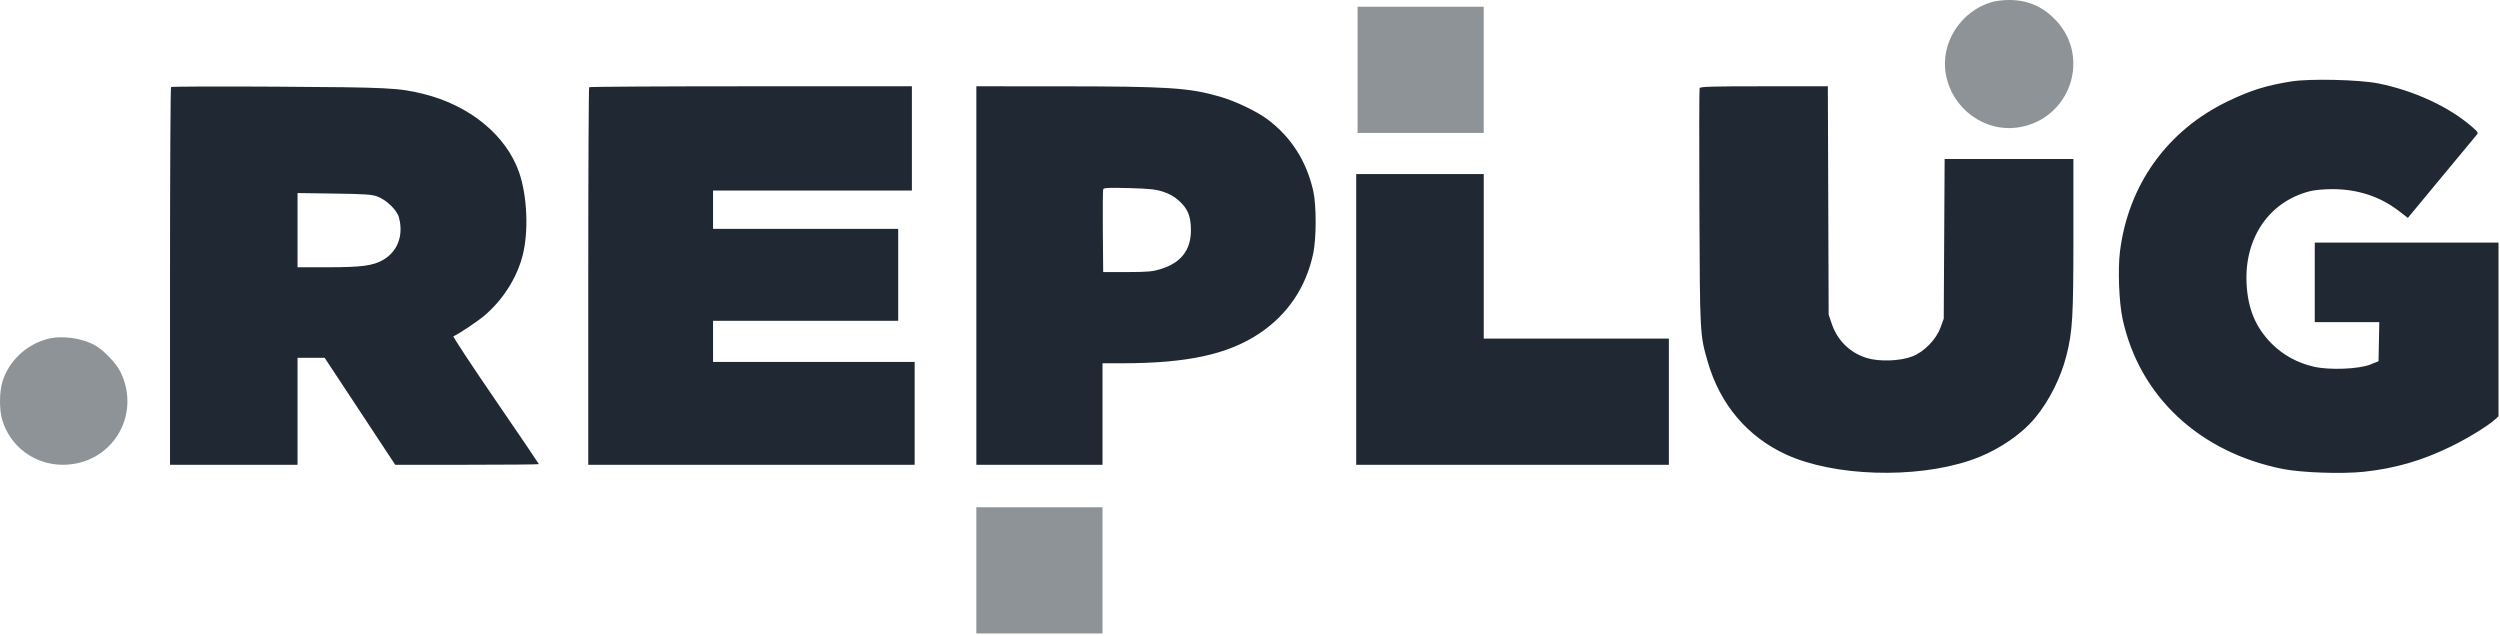
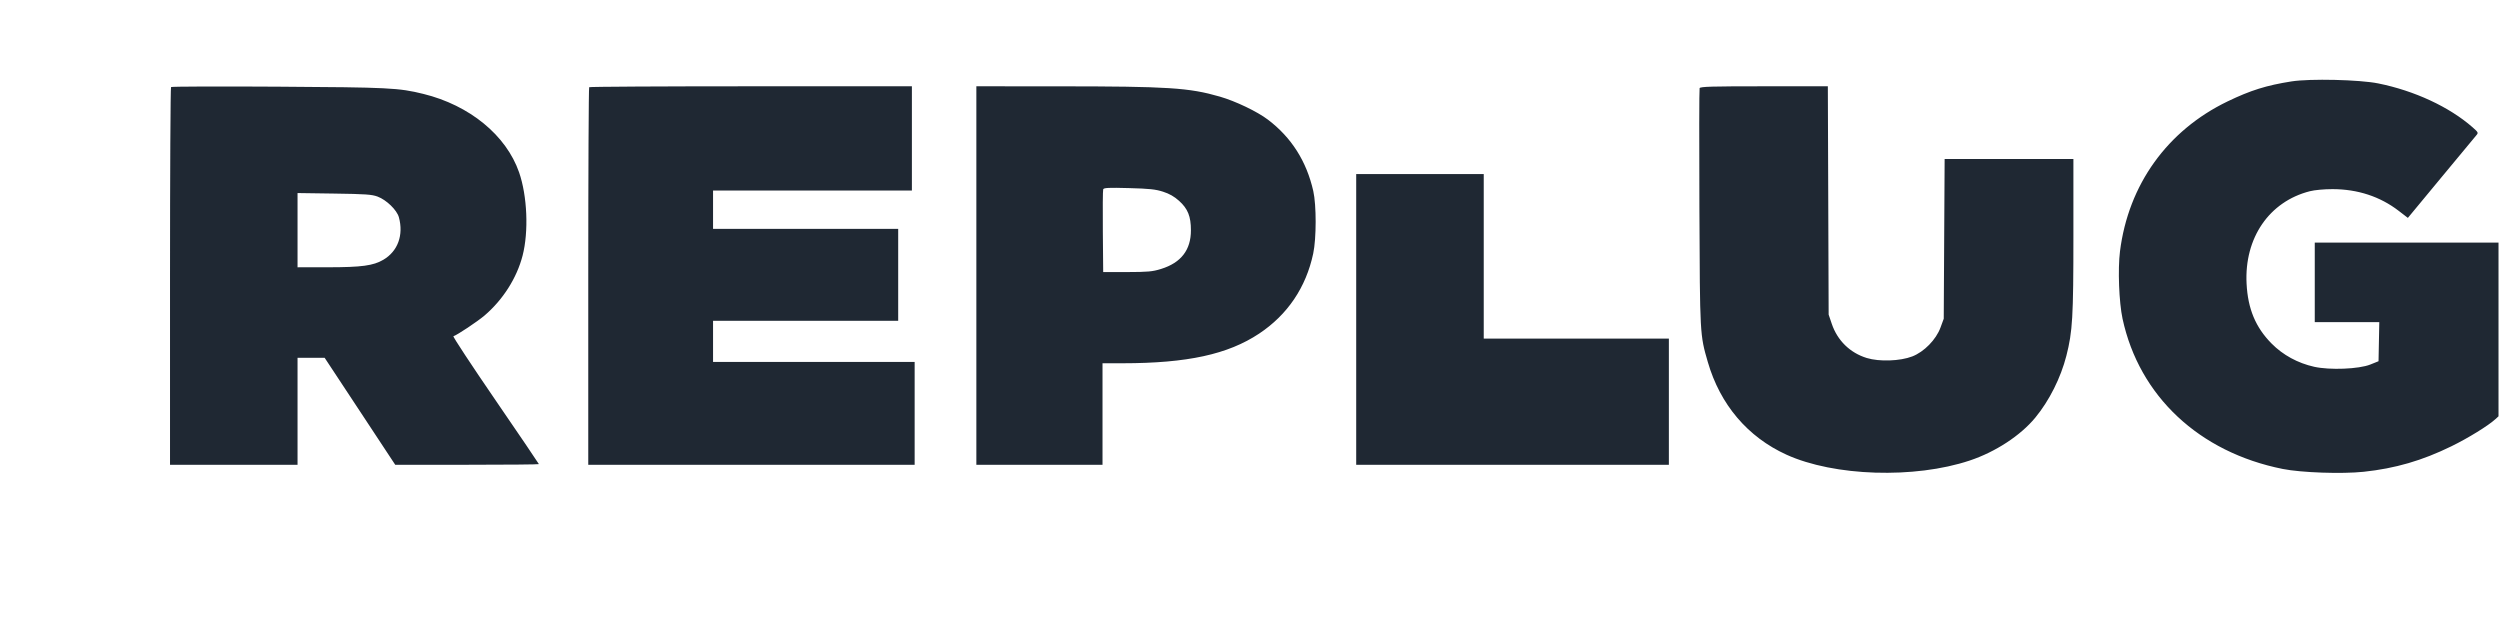
<svg xmlns="http://www.w3.org/2000/svg" width="177" height="45" viewBox="0 0 177 45" fill="none">
  <path fill-rule="evenodd" clip-rule="evenodd" d="M162.235 5.764C160.466 6.043 159.345 6.393 157.72 7.176C153.443 9.237 150.687 13.075 150.095 17.796C149.936 19.057 150.026 21.404 150.276 22.566C151.458 28.045 155.698 32.02 161.623 33.203C162.936 33.465 165.807 33.565 167.348 33.402C169.581 33.165 171.488 32.611 173.561 31.596C174.755 31.012 176.173 30.137 176.677 29.674L176.895 29.474V23.325V17.177H170.39H163.885V19.993V22.808H166.169H168.454L168.427 24.191L168.4 25.575L167.817 25.809C167.014 26.132 164.951 26.215 163.844 25.968C162.684 25.71 161.629 25.134 160.827 24.322C159.695 23.176 159.149 21.868 159.058 20.085C158.891 16.848 160.656 14.271 163.541 13.538C163.879 13.452 164.546 13.391 165.143 13.391C166.92 13.392 168.51 13.914 169.827 14.927L170.477 15.427L172.827 12.588C174.119 11.027 175.246 9.668 175.332 9.569C175.478 9.399 175.46 9.365 175.05 9.005C173.409 7.568 170.946 6.424 168.38 5.906C167.049 5.638 163.546 5.557 162.235 5.764ZM12.11 6.164C12.07 6.205 12.037 12.238 12.037 19.572V32.906H16.552H21.066V29.119V25.332H22.026H22.985L25.484 29.119L27.982 32.906H33.068C35.865 32.906 38.154 32.885 38.154 32.86C38.154 32.835 36.77 30.795 35.078 28.327C33.386 25.859 32.047 23.825 32.101 23.806C32.379 23.714 33.806 22.763 34.303 22.34C35.606 21.23 36.59 19.682 36.999 18.099C37.438 16.4 37.332 13.872 36.751 12.201C35.838 9.575 33.244 7.451 29.972 6.648C28.219 6.218 27.564 6.186 19.707 6.137C15.569 6.111 12.15 6.123 12.11 6.164ZM41.714 6.174C41.678 6.209 41.649 12.238 41.649 19.572V32.906H53.203H64.757V29.265V25.624H57.62H50.484V24.167V22.711H57.038H63.592V19.459V16.206H57.038H50.484V14.847V13.488H57.523H64.562V9.798V6.109H53.171C46.905 6.109 41.749 6.138 41.714 6.174ZM69.126 19.507V32.906H73.592H78.058V29.313V25.721L79.49 25.719C84.063 25.715 86.934 25.09 89.148 23.619C91.159 22.282 92.467 20.345 92.975 17.952C93.204 16.877 93.206 14.526 92.98 13.525C92.503 11.417 91.434 9.734 89.77 8.472C89.007 7.894 87.476 7.161 86.36 6.839C84.177 6.209 82.716 6.116 74.975 6.112L69.126 6.109V19.507ZM120.332 6.242C120.304 6.315 120.297 10.127 120.317 14.713C120.355 23.752 120.352 23.692 120.914 25.634C121.787 28.645 123.735 30.94 126.479 32.19C129.851 33.727 135.552 33.909 139.458 32.605C141.28 31.997 143.053 30.837 144.098 29.57C145.089 28.367 145.902 26.749 146.3 25.187C146.738 23.463 146.797 22.456 146.797 16.687V11.255H142.238H137.68L137.648 16.91L137.617 22.566L137.385 23.197C137.072 24.047 136.226 24.911 135.389 25.235C134.528 25.569 133.057 25.619 132.166 25.346C130.983 24.982 130.089 24.109 129.689 22.925L129.468 22.274L129.44 14.191L129.411 6.109H124.897C121.168 6.109 120.374 6.132 120.332 6.242ZM96.019 22.614V32.906H107.088H118.156V28.439V23.973H111.602H105.049V18.148V12.322H100.534H96.019V22.614ZM82.345 13.573C82.797 13.718 83.137 13.912 83.478 14.219C84.1 14.778 84.317 15.318 84.317 16.305C84.318 17.698 83.618 18.603 82.202 19.042C81.595 19.23 81.284 19.259 79.805 19.262L78.106 19.264L78.081 16.401C78.067 14.827 78.078 13.478 78.106 13.404C78.149 13.294 78.478 13.278 79.928 13.317C81.382 13.356 81.814 13.402 82.345 13.573ZM26.737 13.92C27.363 14.155 28.101 14.872 28.241 15.381C28.586 16.642 28.165 17.792 27.138 18.393C26.426 18.811 25.61 18.921 23.226 18.923L21.066 18.925V16.296V13.668L23.663 13.705C25.888 13.736 26.329 13.767 26.737 13.92Z" fill="#1F2833" />
-   <path opacity="0.5" fill-rule="evenodd" clip-rule="evenodd" d="M137.764 5.246C137.367 3.027 138.837 0.753 141.07 0.131C141.31 0.064 141.814 0.005 142.19 0C143.541 -0.017 144.651 0.462 145.582 1.464C148.054 4.124 146.531 8.448 142.922 9.015C140.513 9.393 138.203 7.706 137.764 5.246ZM96.116 9.41V4.944V0.477H100.582H105.048V4.944V9.41H100.582H96.116ZM69.125 40.381V44.847H73.591H78.057V40.381V35.915H73.591H69.125V40.381ZM0.177 27.006C0.621 25.579 1.824 24.426 3.298 24.015C4.342 23.724 5.791 23.913 6.755 24.465C7.37 24.817 8.243 25.738 8.537 26.345C10.037 29.444 7.881 32.906 4.45 32.906C2.445 32.906 0.707 31.612 0.151 29.708C-0.06 28.985 -0.048 27.728 0.177 27.006Z" fill="#1F2833" />
</svg>